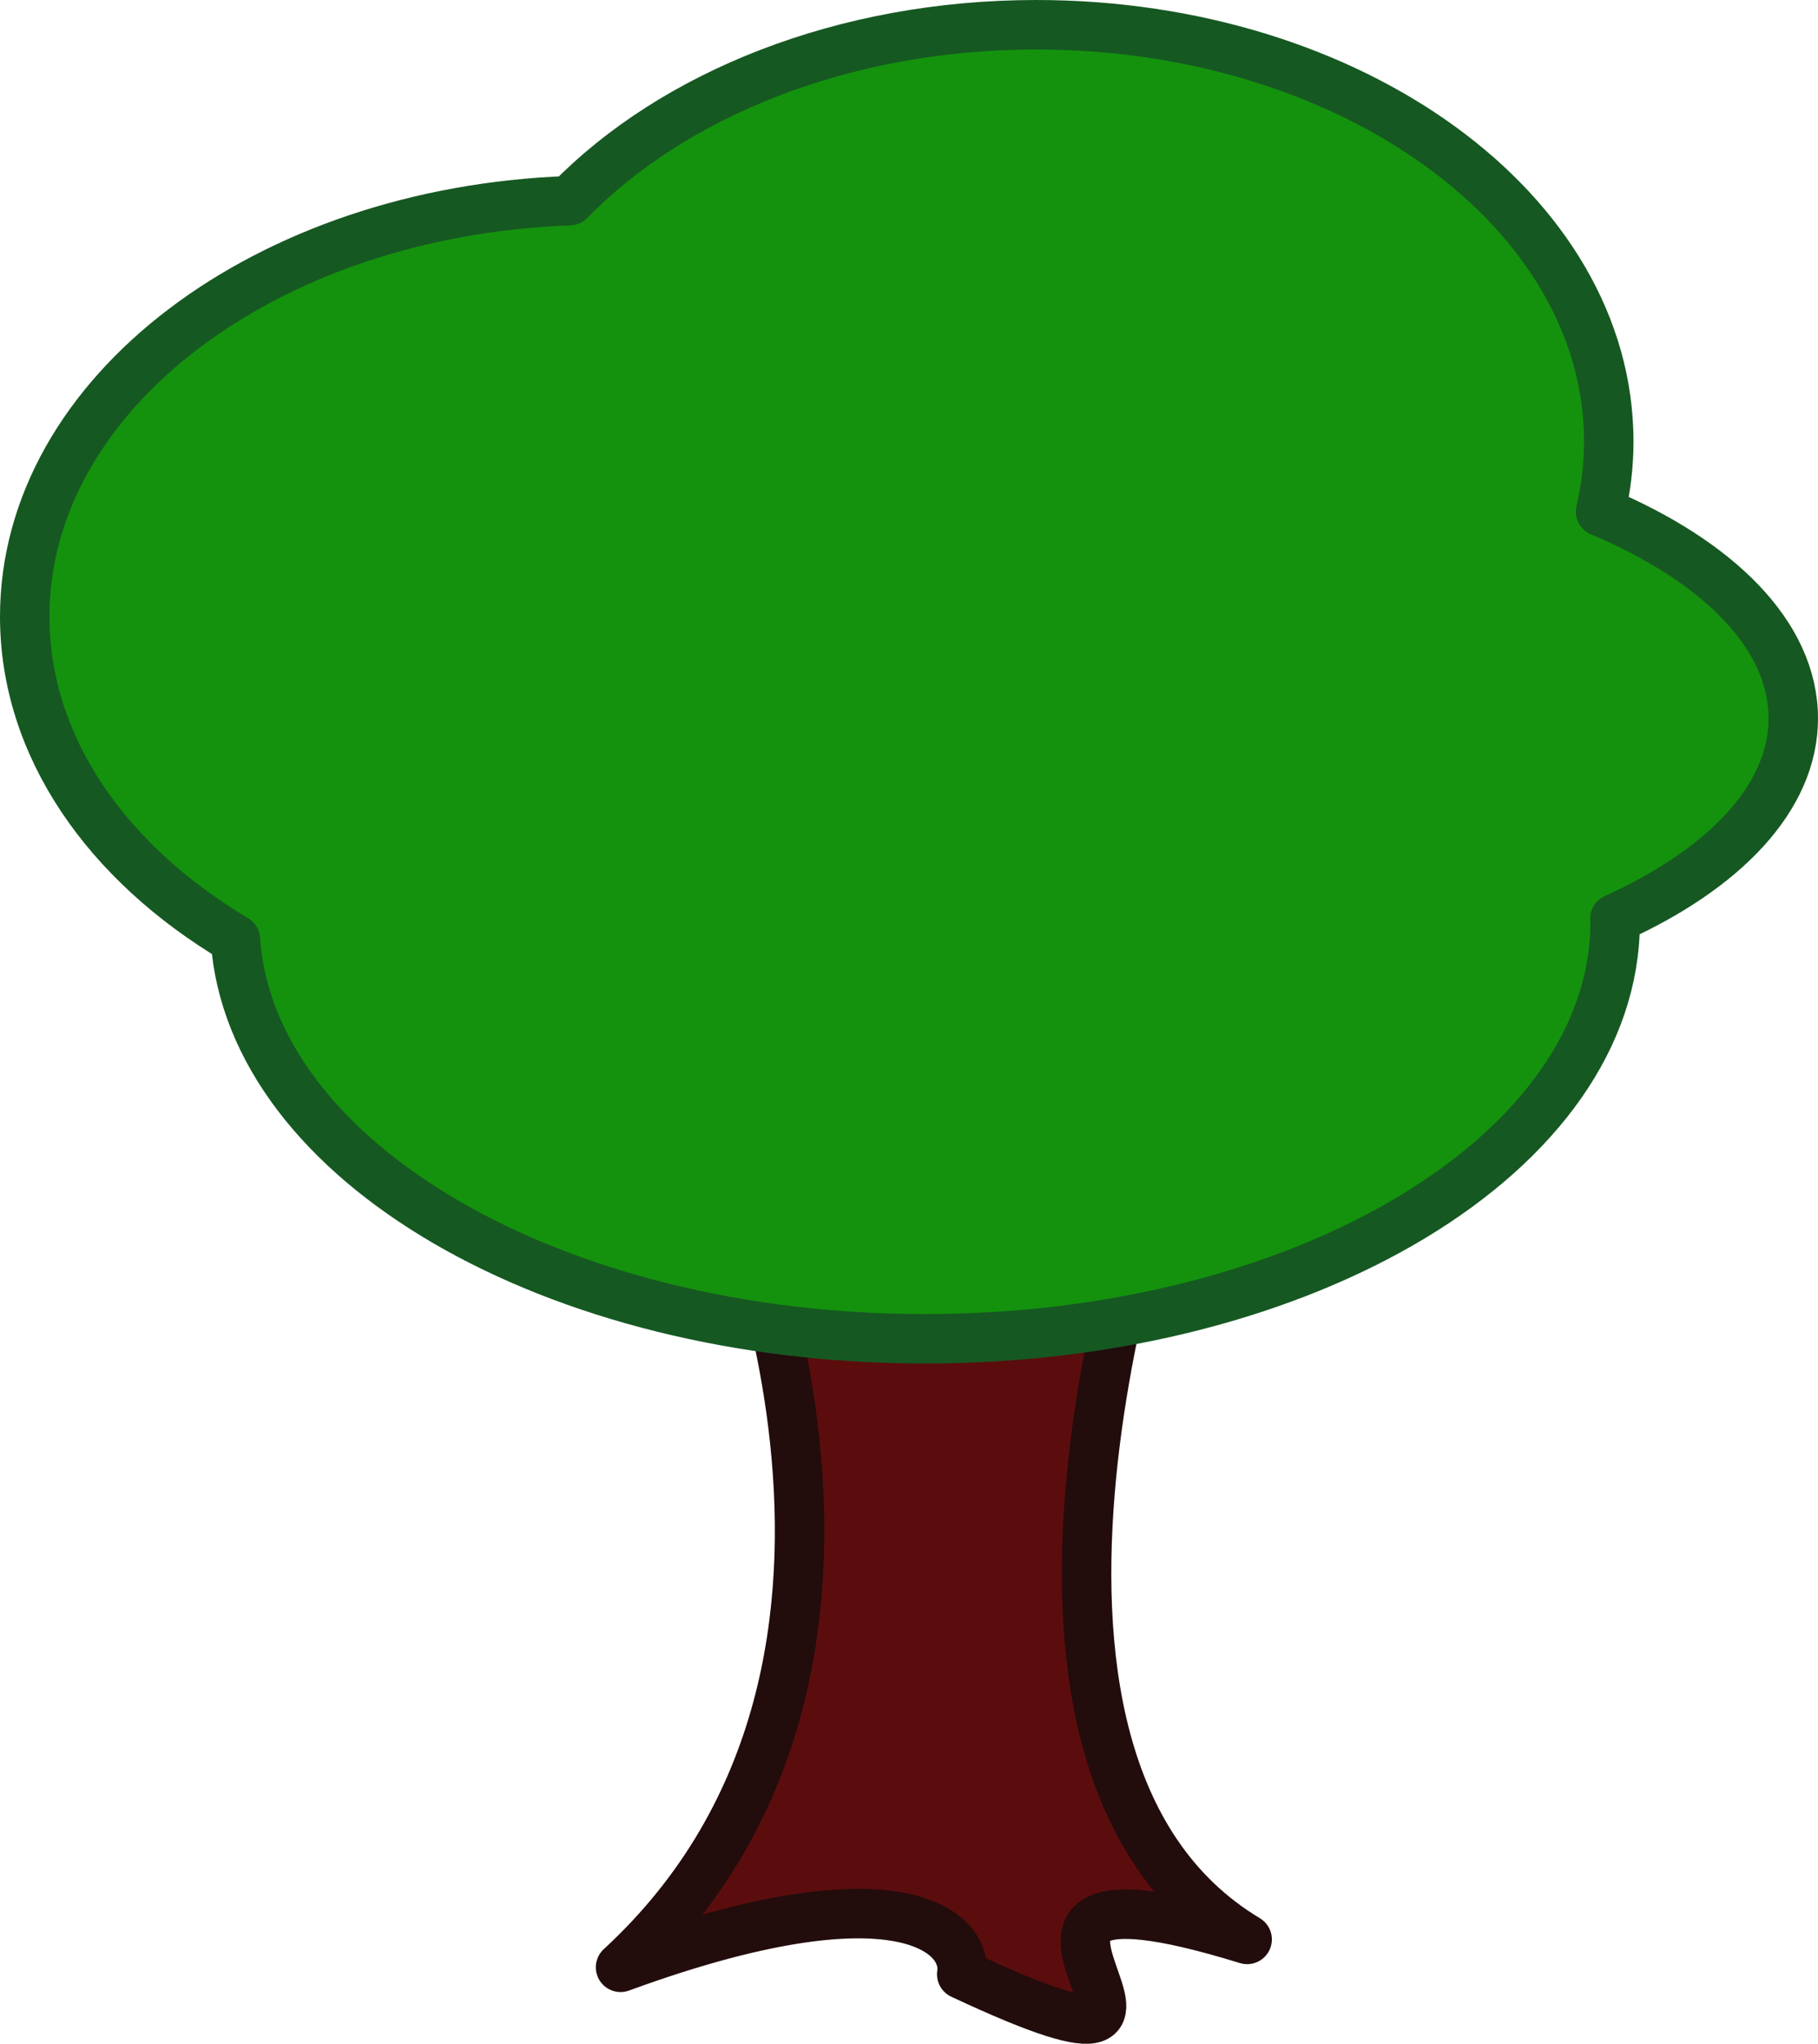
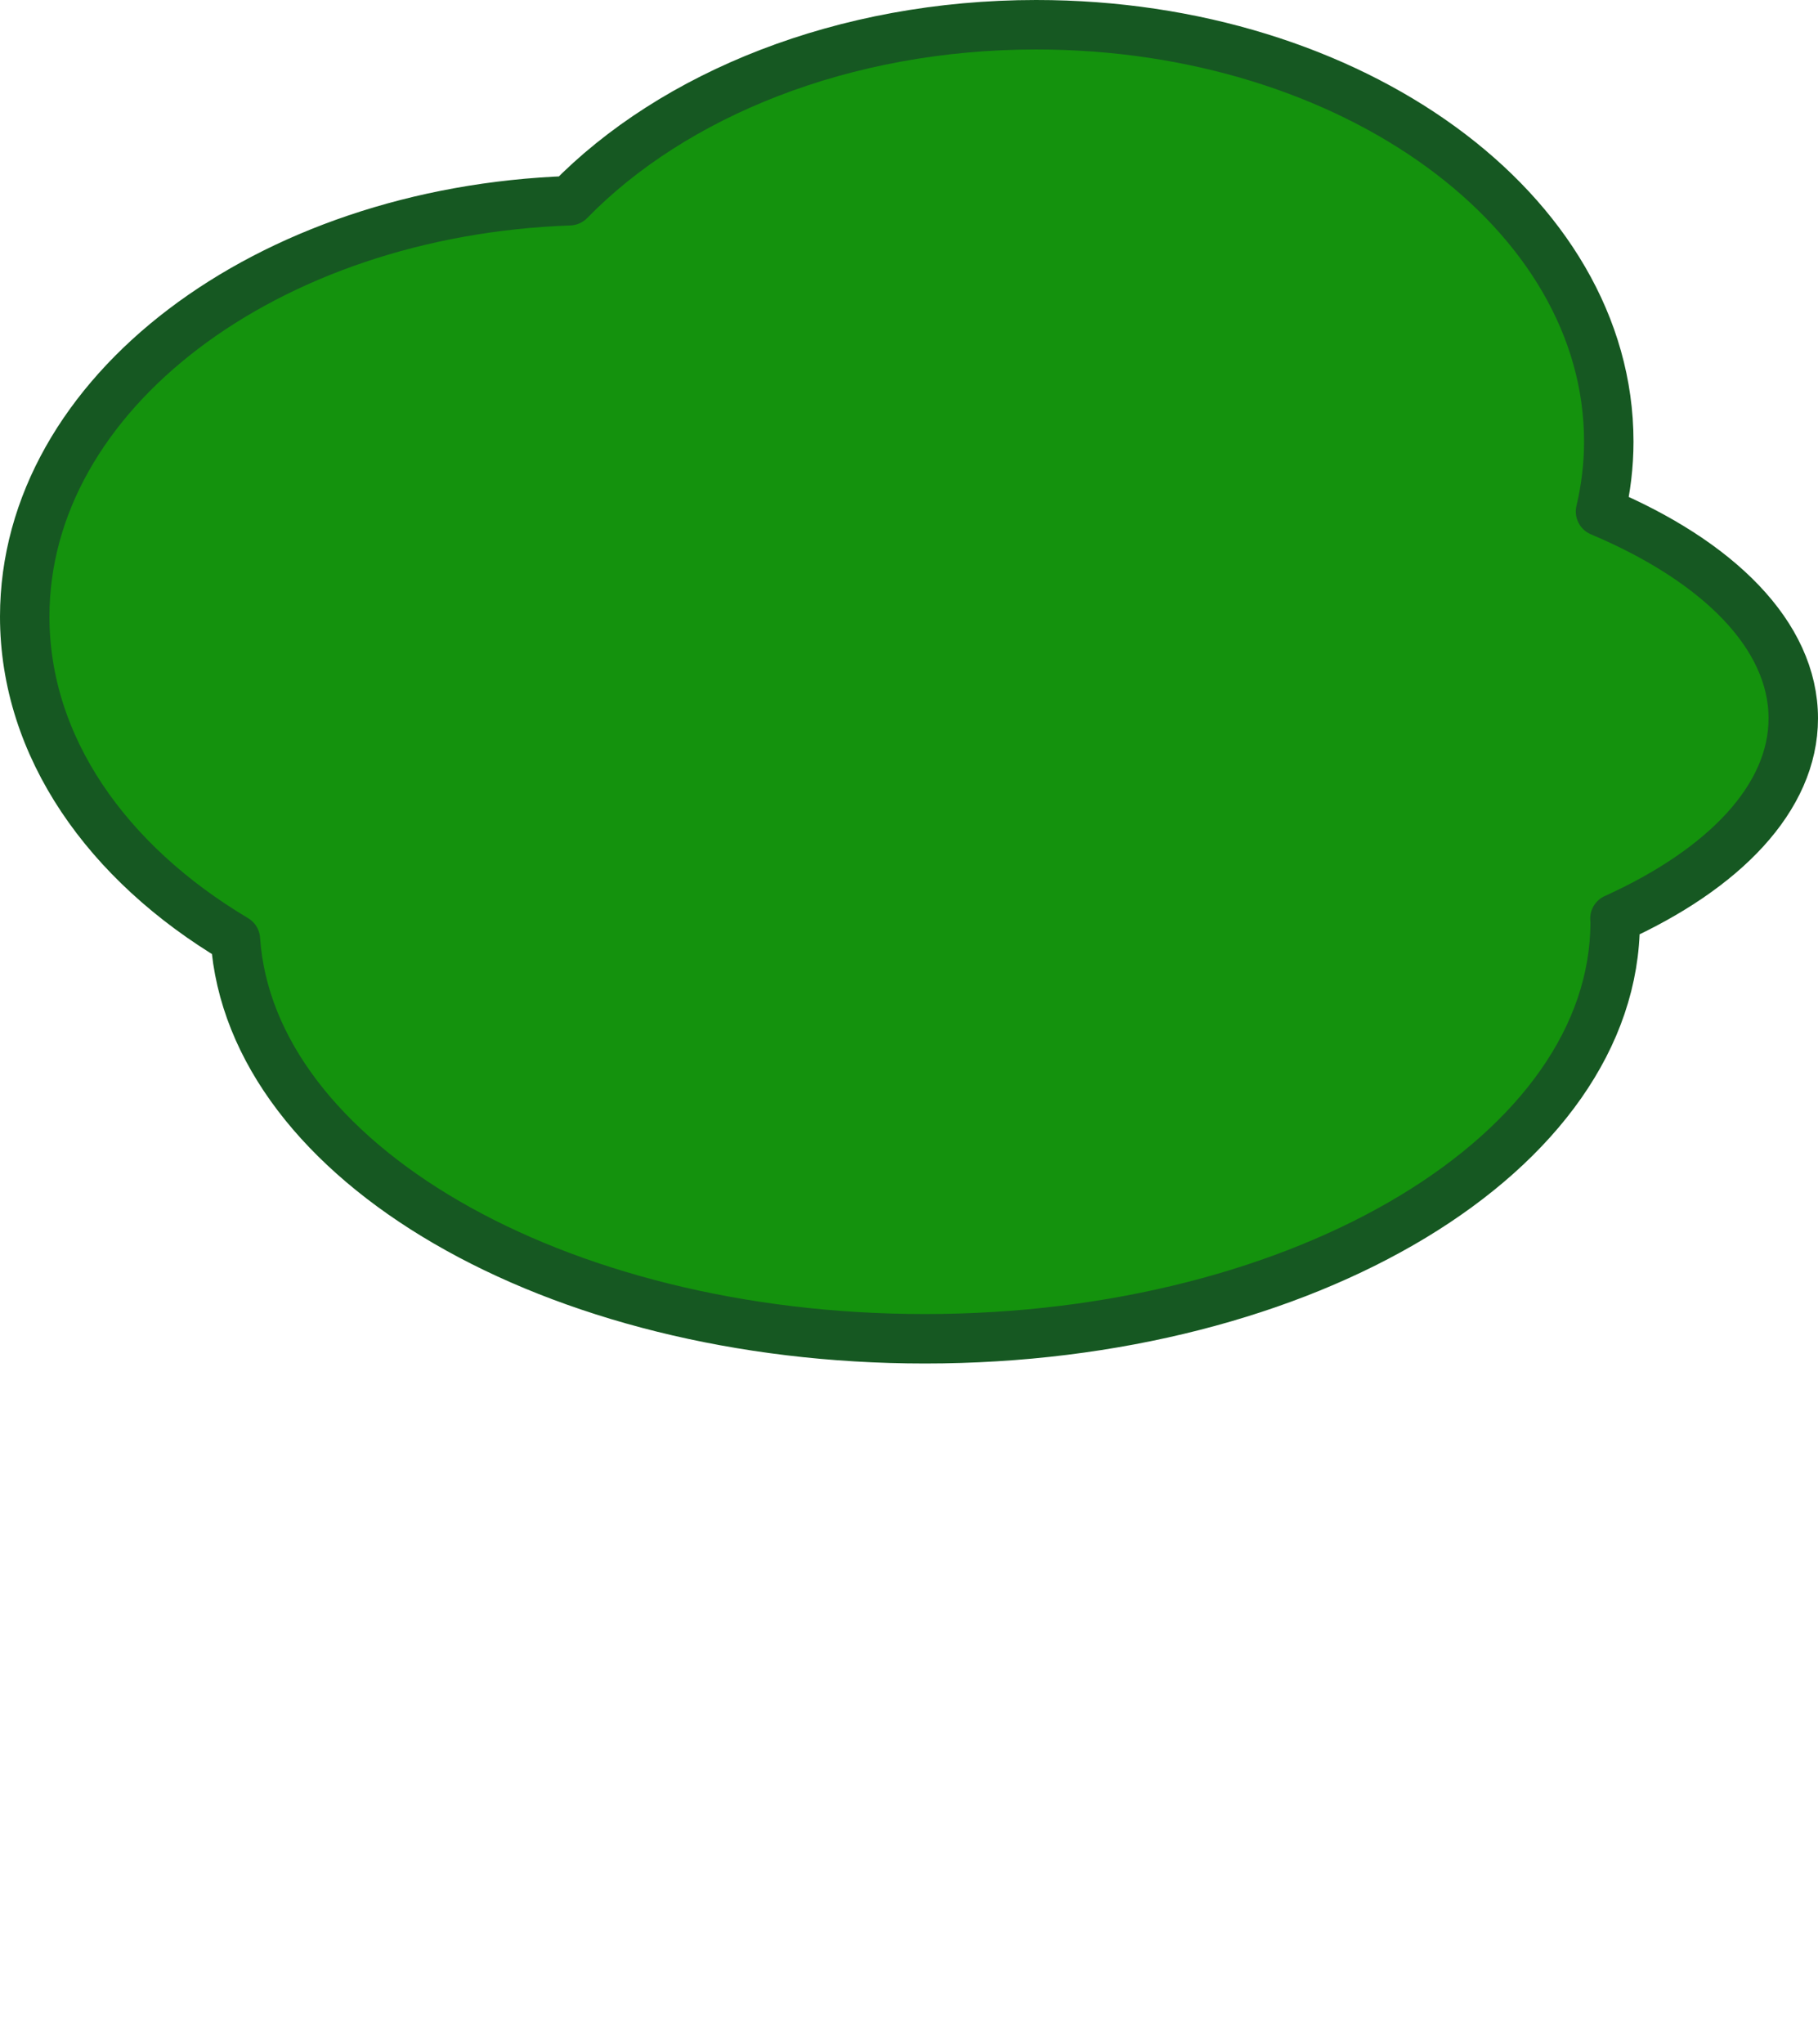
<svg xmlns="http://www.w3.org/2000/svg" xmlns:ns1="http://sodipodi.sourceforge.net/DTD/sodipodi-0.dtd" xmlns:ns2="http://www.inkscape.org/namespaces/inkscape" xmlns:xlink="http://www.w3.org/1999/xlink" id="svg2" ns1:version="0.32" ns2:version="0.45.1" width="691.243" height="776.884" ns1:docbase="/Users/johnolsen/Desktop" ns1:docname="PeterM_Tree.svg" ns2:output_extension="org.inkscape.output.svg.inkscape" version="1.0">
  <defs id="defs5">
    <linearGradient id="linearGradient2780">
      <stop style="stop-color:#4b8247;stop-opacity:1;" offset="0" id="stop2782" />
      <stop style="stop-color:#0f170f;stop-opacity:0" offset="1" id="stop2784" />
    </linearGradient>
    <linearGradient ns2:collect="always" id="linearGradient2044">
      <stop style="stop-color:#3f0b0b;stop-opacity:1;" offset="0" id="stop2046" />
      <stop style="stop-color:#3f0b0b;stop-opacity:0;" offset="1" id="stop2048" />
    </linearGradient>
    <linearGradient ns2:collect="always" xlink:href="#linearGradient2044" id="linearGradient2050" x1="-552.689" y1="477.907" x2="-552.689" y2="615.747" gradientUnits="userSpaceOnUse" gradientTransform="matrix(0.746,0,0,1,791.595,155.606)" />
    <linearGradient ns2:collect="always" xlink:href="#linearGradient2780" id="linearGradient2786" x1="632.578" y1="595.823" x2="303.455" y2="373.356" gradientUnits="userSpaceOnUse" />
  </defs>
  <ns1:namedview ns2:window-height="721" ns2:window-width="1270" ns2:pageshadow="2" ns2:pageopacity="0.0" borderopacity="1.0" bordercolor="#666666" pagecolor="#ffffff" id="base" ns2:zoom="0.5169323" ns2:cx="372.04724" ns2:cy="526.18109" ns2:window-x="0" ns2:window-y="22" ns2:current-layer="svg2" />
-   <path style="fill:#5b0d0d;fill-opacity:1;fill-rule:nonzero;stroke:#230c0c;stroke-width:18.803;stroke-linecap:round;stroke-linejoin:round;stroke-miterlimit:4;stroke-dashoffset:0;stroke-opacity:1" d="M 273.058,436.333 L 442.38,436.333 C 442.38,436.333 358.839,667.95 474.19,737.203 C 337.715,695.123 490.094,808.774 365.671,750.457 C 368.158,734.552 341.937,709.04 235.947,747.806 C 363.159,630.585 273.058,436.333 273.058,436.333 z " id="rect1305" ns1:nodetypes="cccccc" ns2:export-filename="/home/peterm/afbeeldingen/svg/tree.png" ns2:export-xdpi="39.060001" ns2:export-ydpi="39.060001" />
  <path style="opacity:1;fill:#14920d;fill-opacity:1;fill-rule:nonzero;stroke:#165822;stroke-width:18.803;stroke-linecap:round;stroke-linejoin:round;stroke-miterlimit:4;stroke-dasharray:none;stroke-dashoffset:0;stroke-opacity:1" d="M 393.999,9.402 C 320.718,9.402 256.003,35.87 216.543,76.301 C 101.302,80.338 9.402,149.501 9.402,234.366 C 9.402,283.838 40.645,328.009 89.504,357.071 C 95.257,441.462 210.482,508.891 351.681,508.891 C 496.553,508.891 614.115,437.912 614.115,350.455 C 614.115,350.023 614.035,349.602 614.03,349.172 C 655.58,330.357 681.841,303.277 681.841,273.062 C 681.841,241.517 653.332,213.306 608.555,194.443 C 610.591,185.792 611.691,176.918 611.691,167.837 C 611.691,80.38 514.169,9.402 393.999,9.402 z " id="path2035" ns2:export-filename="/home/peterm/afbeeldingen/svg/tree.png" ns2:export-xdpi="39.060001" ns2:export-ydpi="39.060001" />
</svg>